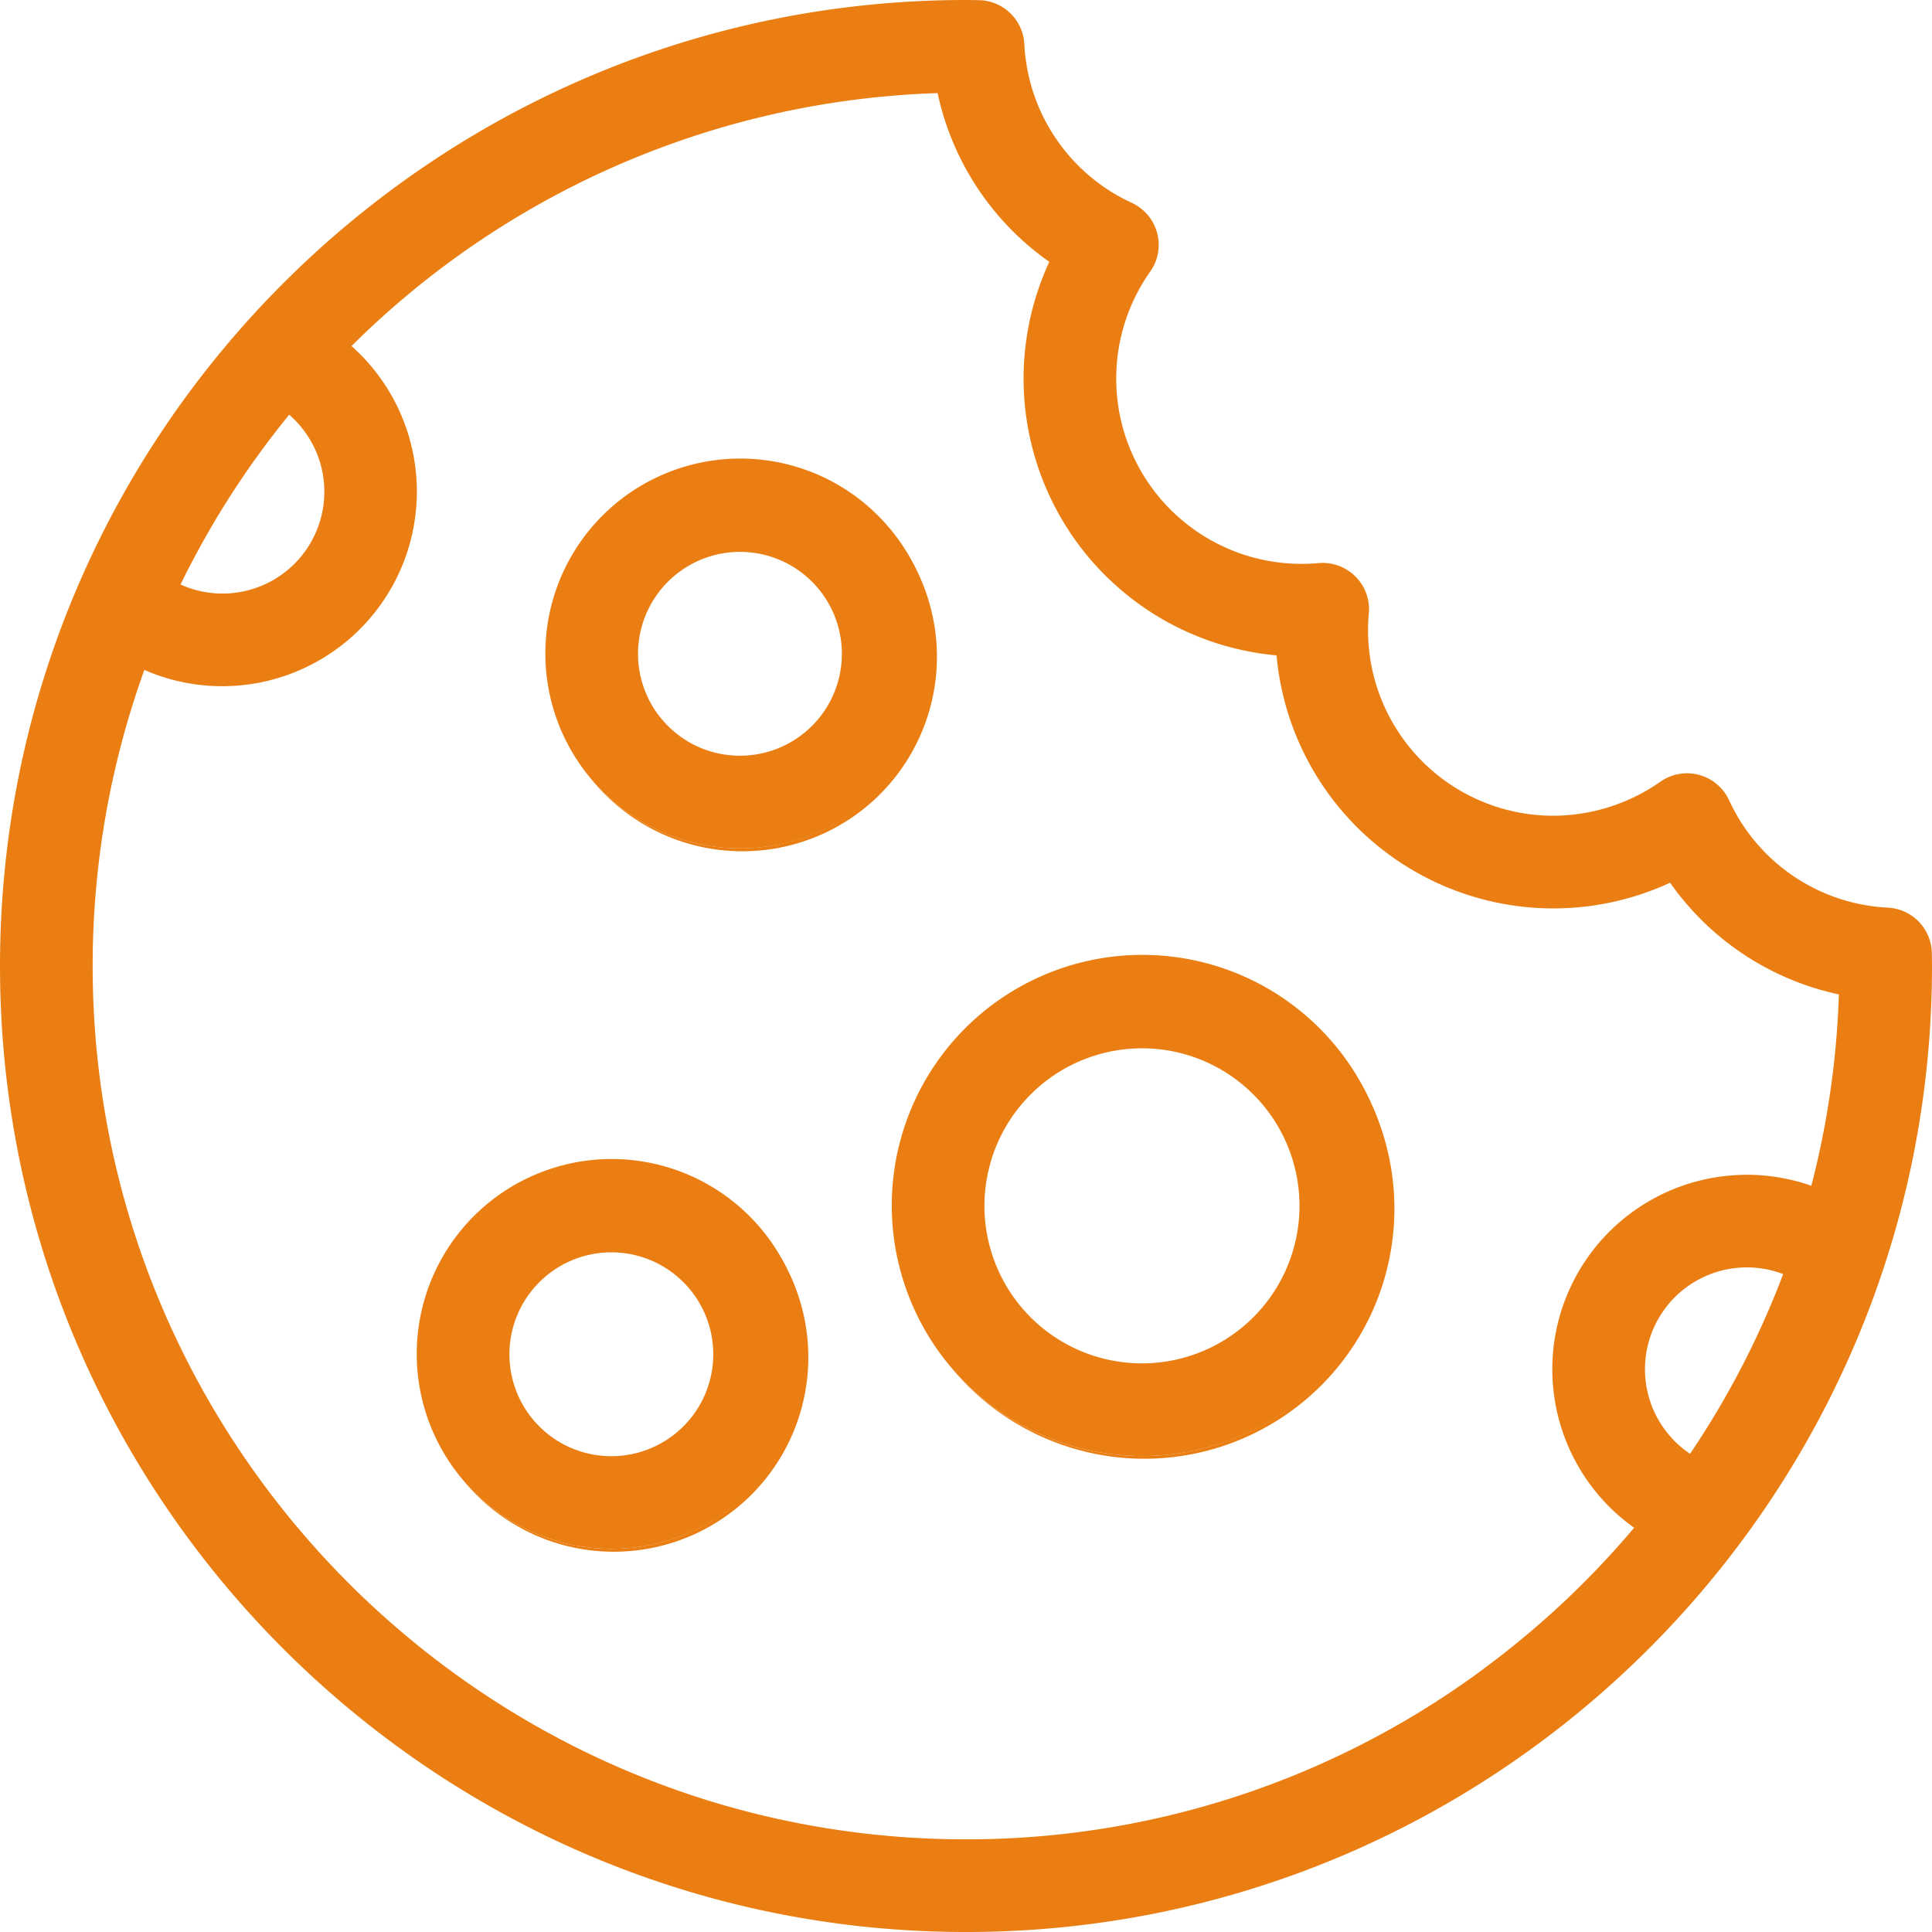
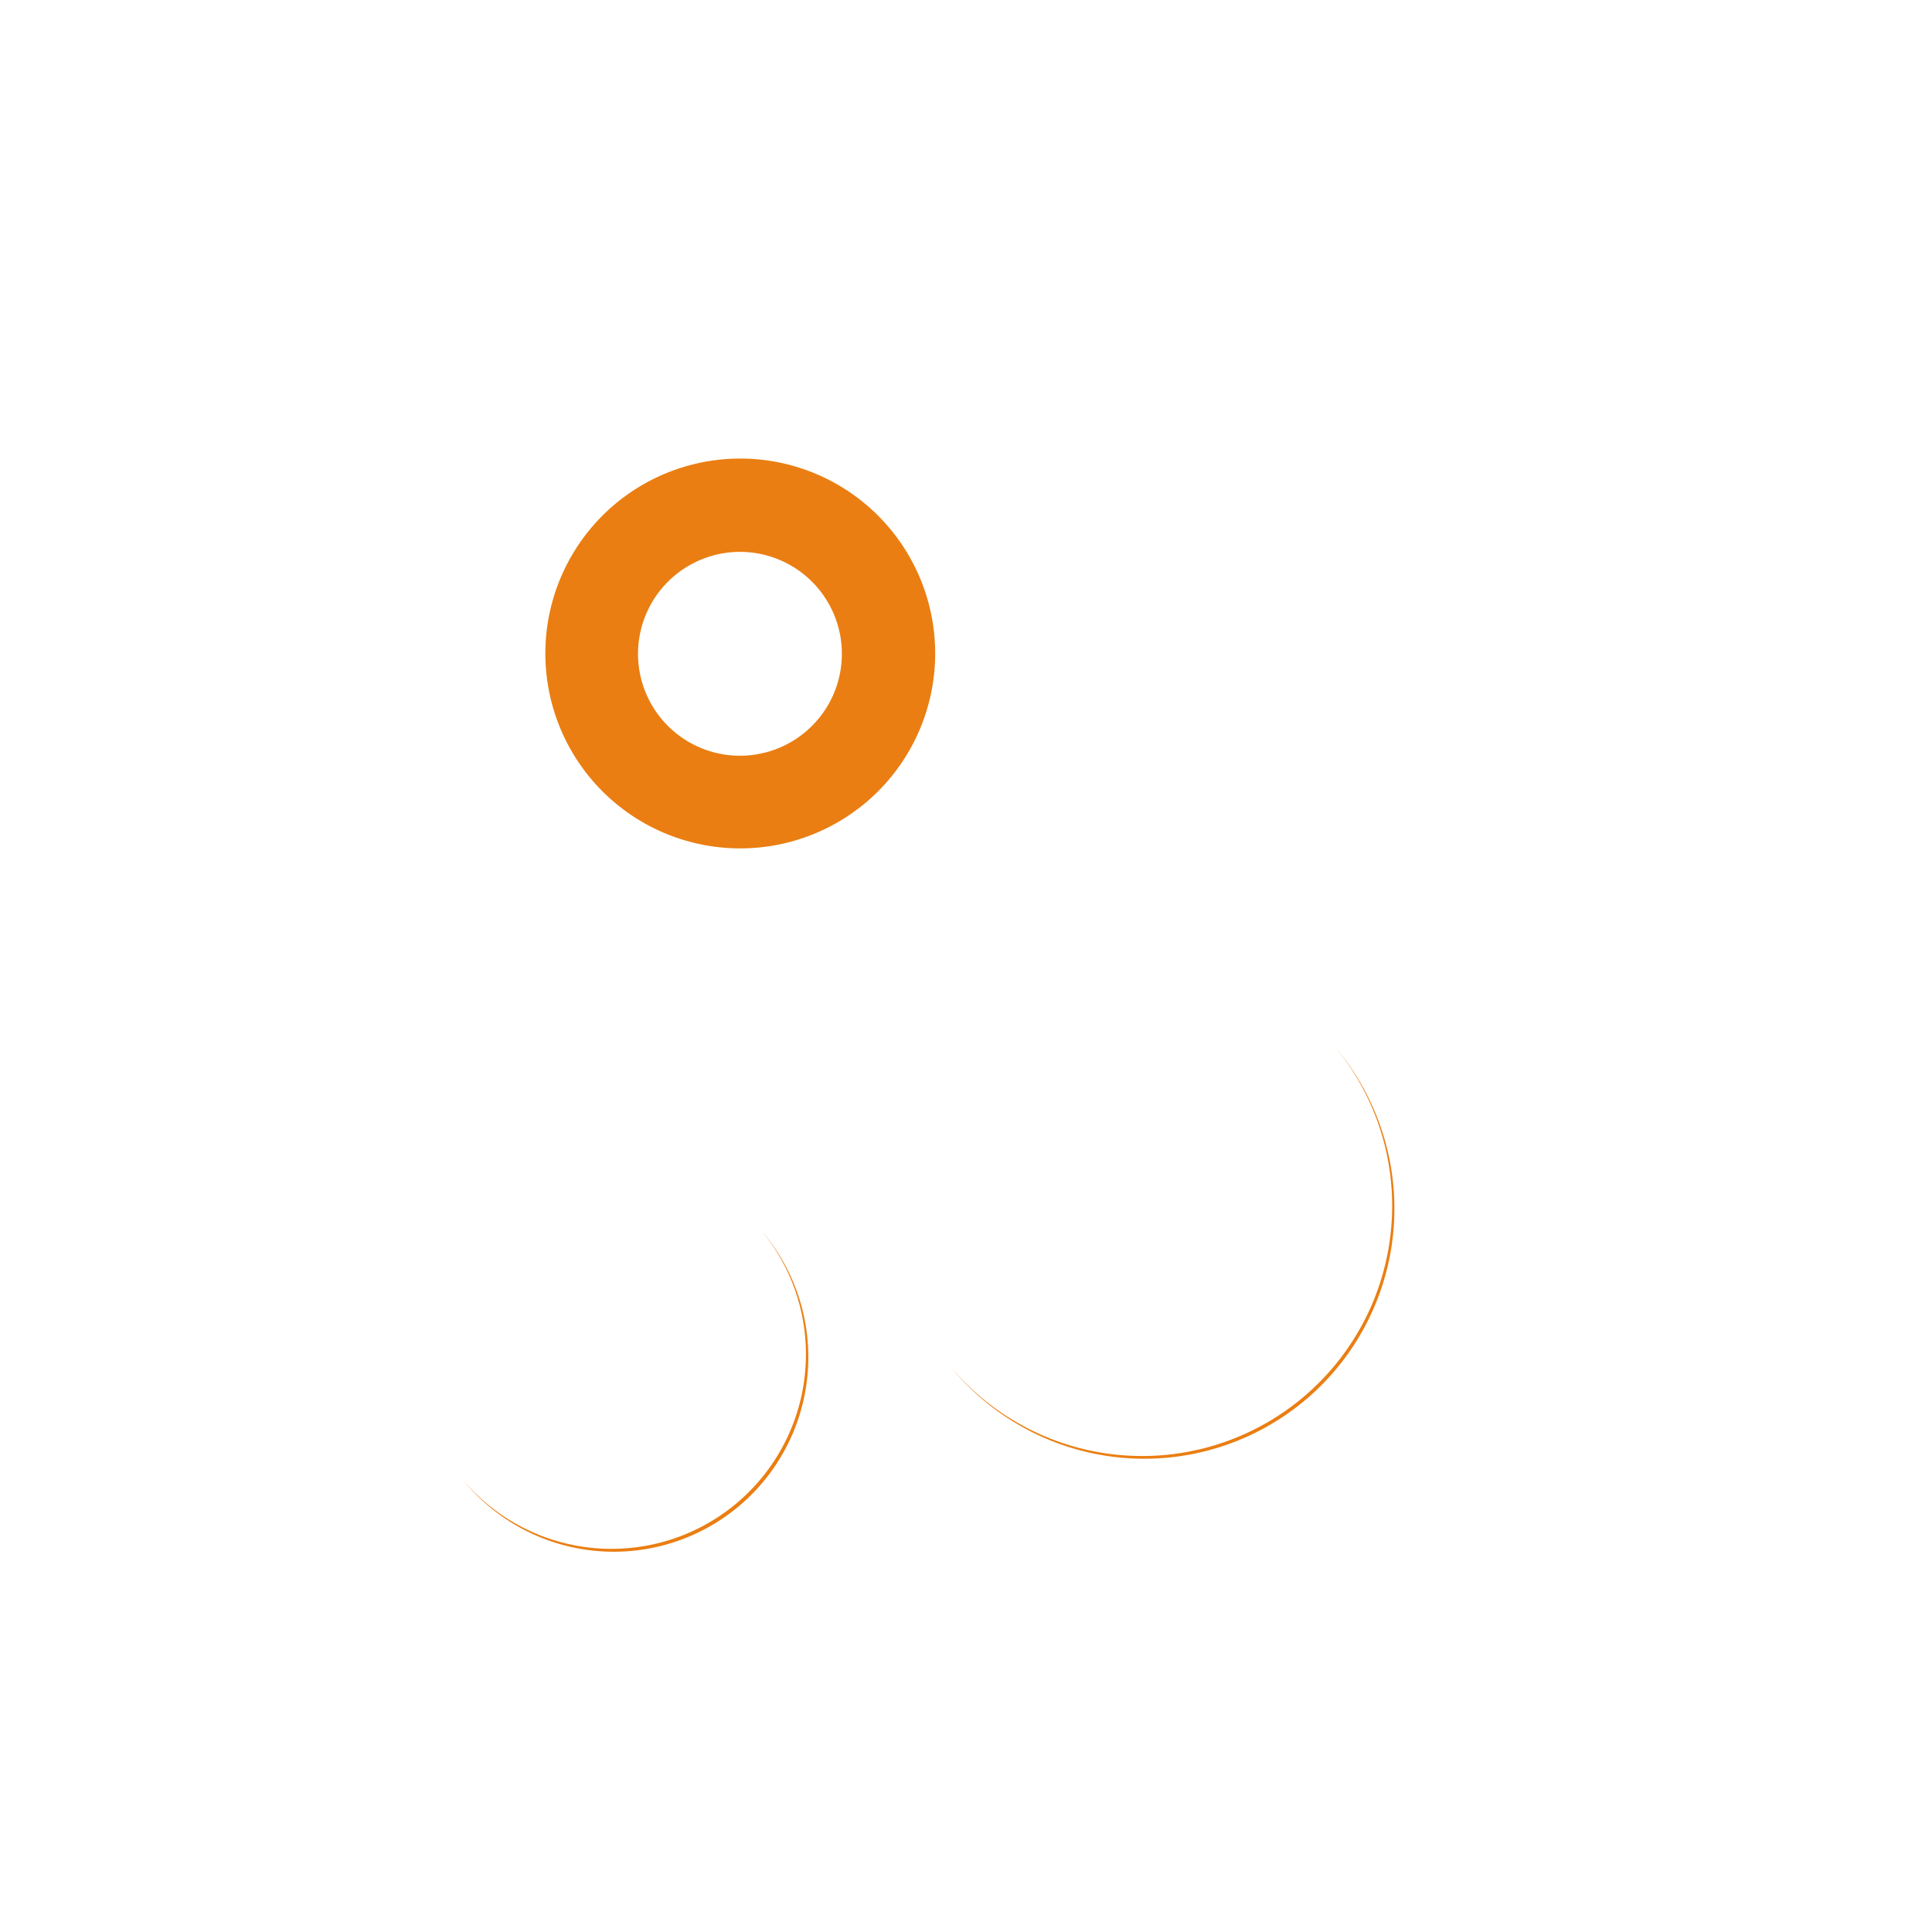
<svg xmlns="http://www.w3.org/2000/svg" id="Capa_1" data-name="Capa 1" viewBox="0 0 416.99 416.992">
-   <path d="M192.218,114.556a41.975,41.975,0,0,1-64.536,53.686,41.976,41.976,0,1,0,64.536-53.686Z" transform="translate(-0.001)" style="fill:#ea7e12" />
  <path d="M173.948,292.295a41.975,41.975,0,0,1-74.024,27.131A41.976,41.976,0,1,0,164.46,265.74,41.806,41.806,0,0,1,173.948,292.295Z" transform="translate(-0.001)" style="fill:#ea7e12" />
  <path d="M300.475,260.259a53.97,53.97,0,0,1-95.279,34.762,53.97,53.97,0,1,0,83.046-68.947A53.743,53.743,0,0,1,300.475,260.259Z" transform="translate(-0.001)" style="fill:#ea7e12" />
  <path d="M159.706,183.111a42.069,42.069,0,1,0-32.024-14.869A42.047,42.047,0,0,0,159.706,183.111Zm0-64a22,22,0,1,1-22,22A22.025,22.025,0,0,1,159.706,119.111Z" transform="translate(-0.001)" style="fill:#ea7e12" />
-   <path d="M131.948,334.295a42.069,42.069,0,1,0-32.024-14.869A42.047,42.047,0,0,0,131.948,334.295Zm0-64a22,22,0,1,1-22,22A22.025,22.025,0,0,1,131.948,270.295Z" transform="translate(-0.001)" style="fill:#ea7e12" />
-   <path d="M416.97,206.596l-.013-.831a9.998,9.998,0,0,0-9.494-9.864,39.885,39.885,0,0,1-34.27-23.193,10,10,0,0,0-14.842-3.978,40.511,40.511,0,0,1-23.146,7.336,40.006,40.006,0,0,1-39.765-43.662,10.002,10.002,0,0,0-10.865-10.866c-1.195.109-2.411.164-3.614.164a39.995,39.995,0,0,1-32.707-63.08,10,10,0,0,0-3.976-14.842A39.884,39.884,0,0,1,221.089,9.526,10.001,10.001,0,0,0,211.231.034l-.816-.013C209.777.01,209.137,0,208.496,0,93.531,0,.001,93.531.001,208.496s93.53,208.496,208.495,208.496,208.495-93.531,208.495-208.496C416.991,207.861,416.981,207.229,416.97,206.596ZM62.414,89.515a21.98,21.98,0,0,1-23.448,36.642A189.034,189.034,0,0,1,62.414,89.515ZM364.768,313.781a21.985,21.985,0,0,1,12.276-40.234,21.855,21.855,0,0,1,7.825,1.444A188.138,188.138,0,0,1,364.768,313.781Zm26.18-57.855a42.057,42.057,0,0,0-12.695-2.354c-.403-.012-.806-.026-1.21-.026-.542,0-1.077.029-1.615.049a41.964,41.964,0,0,0-22.726,76.144,190.077,190.077,0,0,1-31.549,29.74c-.822.615-1.635,1.24-2.467,1.842a187.428,187.428,0,0,1-110.192,35.67C104.559,396.991,20,312.433,20,208.496a188.106,188.106,0,0,1,5.983-47.148q2.195-8.486,5.136-16.655c.012-.032.022-.065.034-.098.014.006.029.011.044.018A42.009,42.009,0,0,0,77.246,75.972c-.451-.437-.906-.869-1.377-1.286A187.9,187.9,0,0,1,202.371,20.097a59.752,59.752,0,0,0,24.107,36.418,59.974,59.974,0,0,0,49.047,84.938,59.991,59.991,0,0,0,84.938,49.068,59.759,59.759,0,0,0,36.427,24.102A187.697,187.697,0,0,1,390.948,255.926Z" transform="translate(-0.001)" style="fill:#ea7e12" />
-   <path d="M246.475,314.259a54.083,54.083,0,1,0-41.279-19.238A54.061,54.061,0,0,0,246.475,314.259Zm0-88a34,34,0,1,1-34,34A34.038,34.038,0,0,1,246.475,226.259Z" transform="translate(-0.001)" style="fill:#ea7e12" />
</svg>